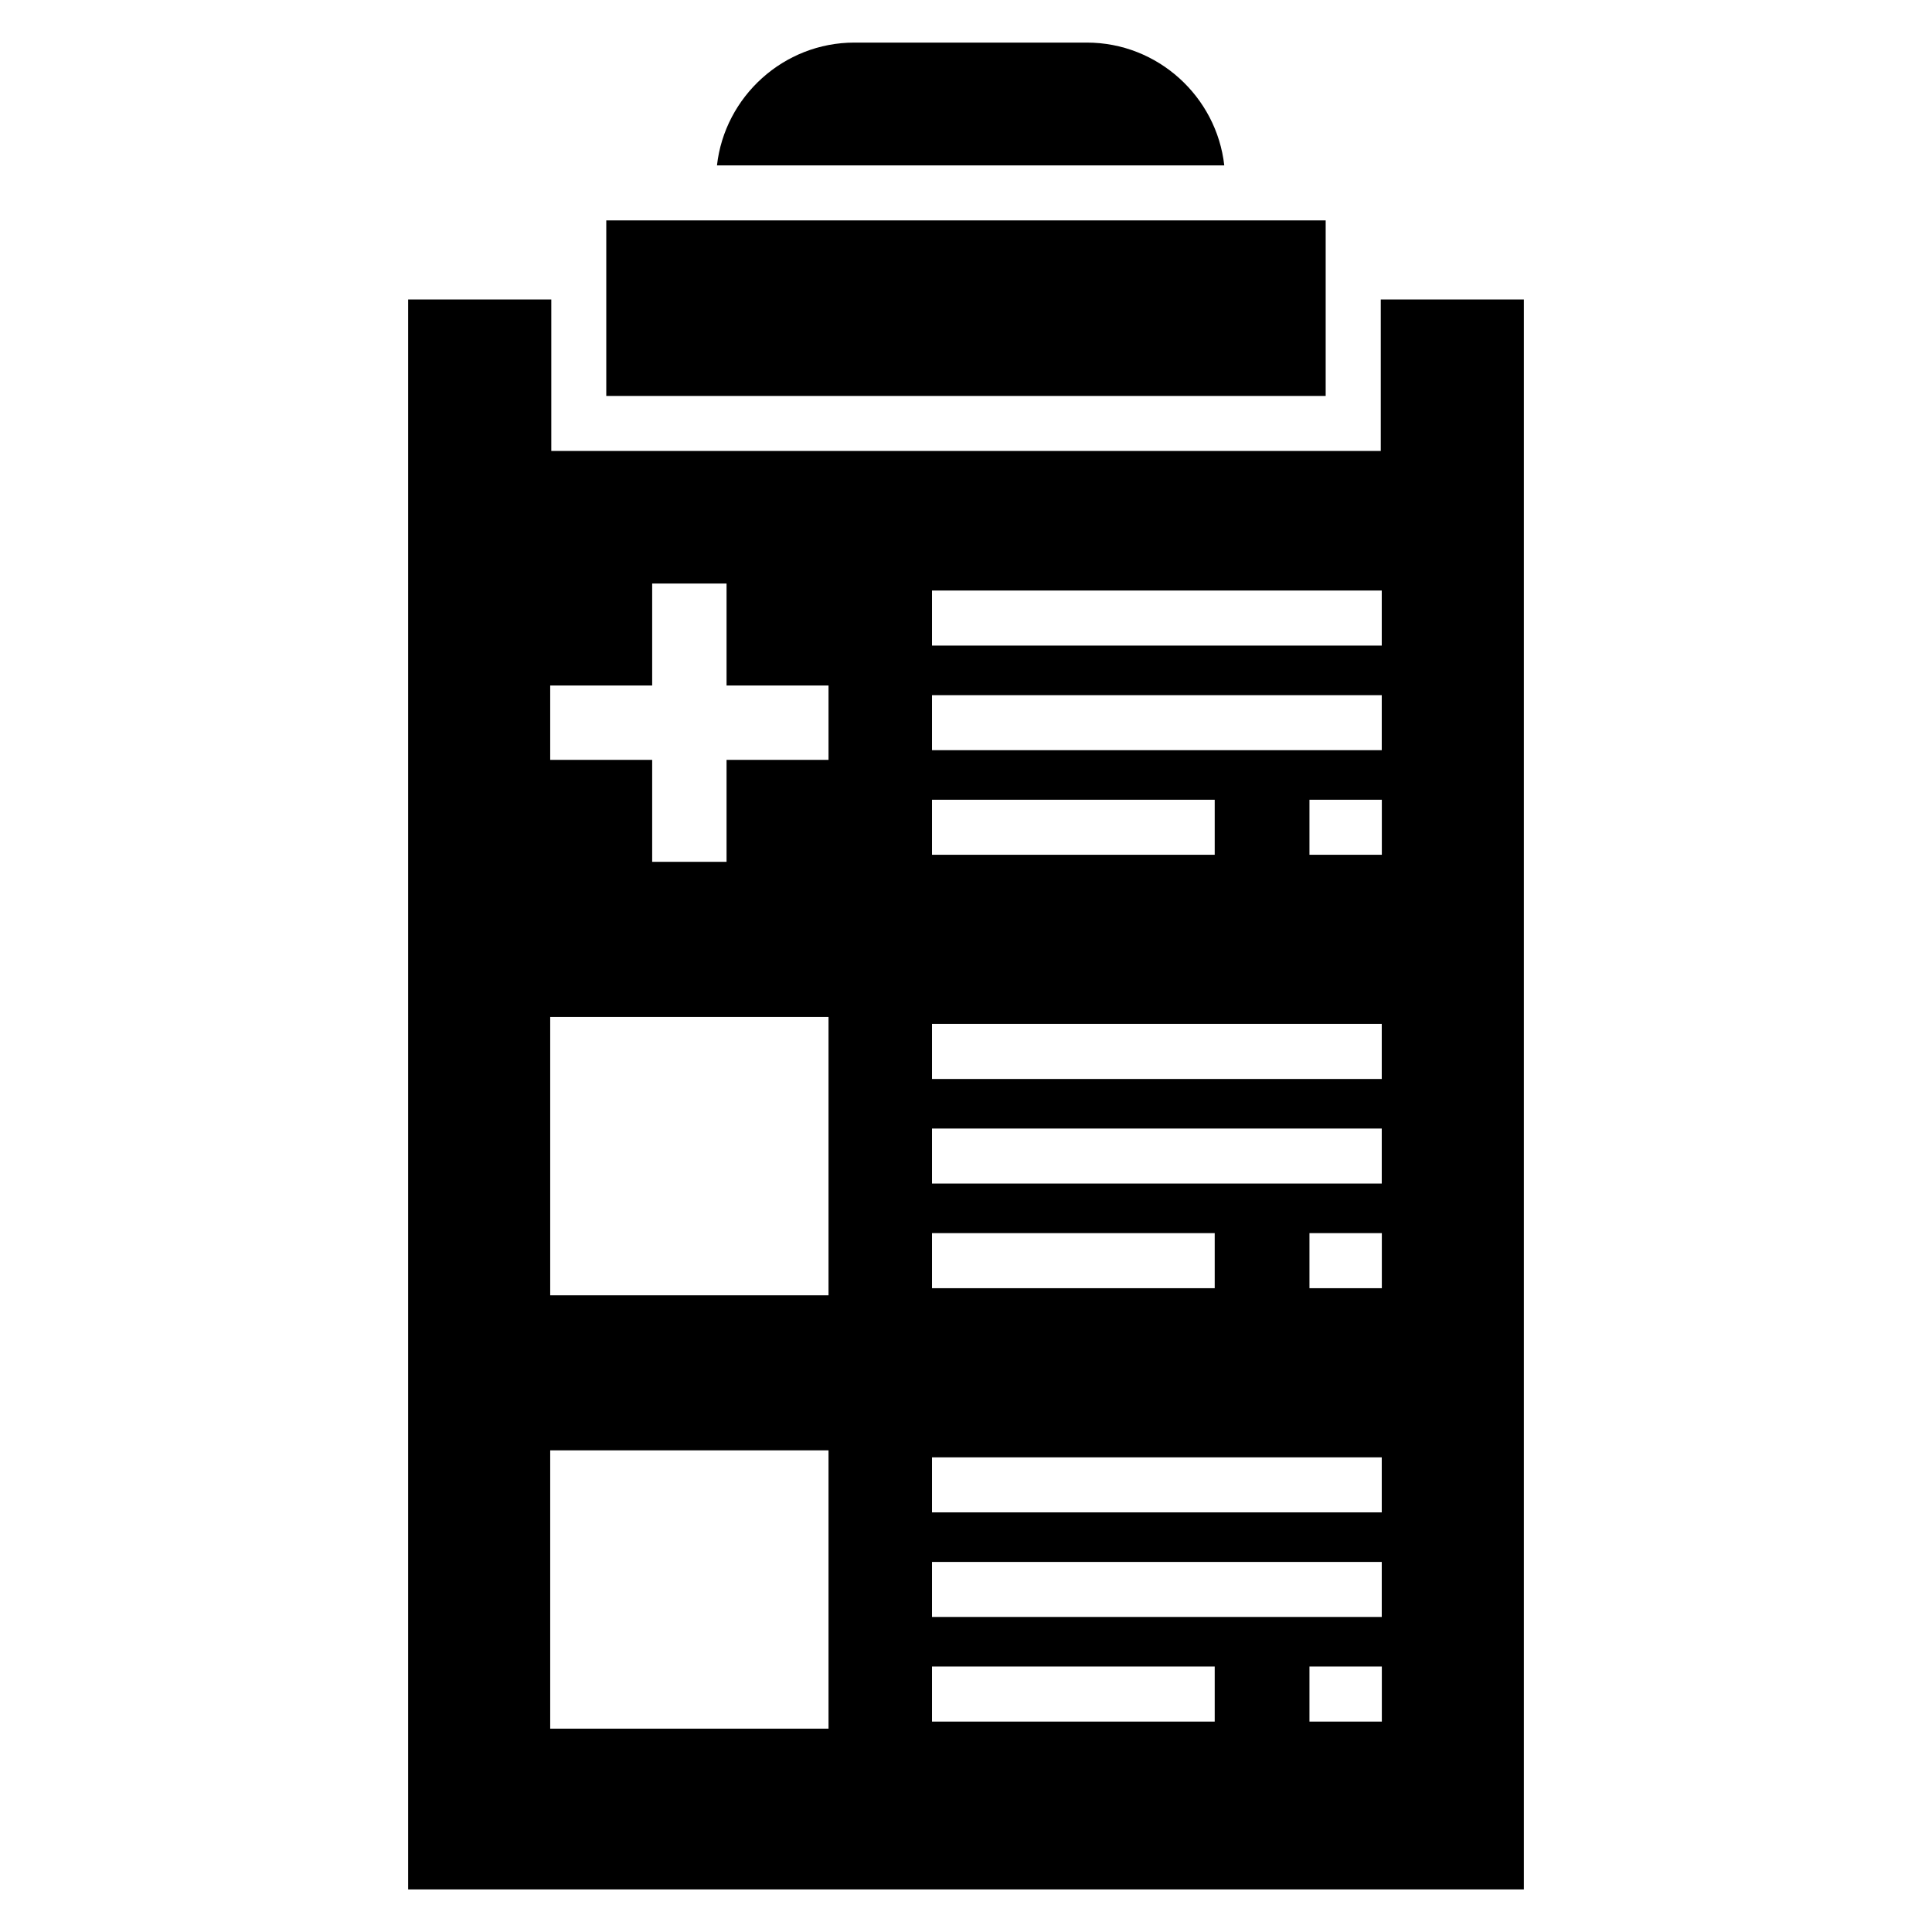
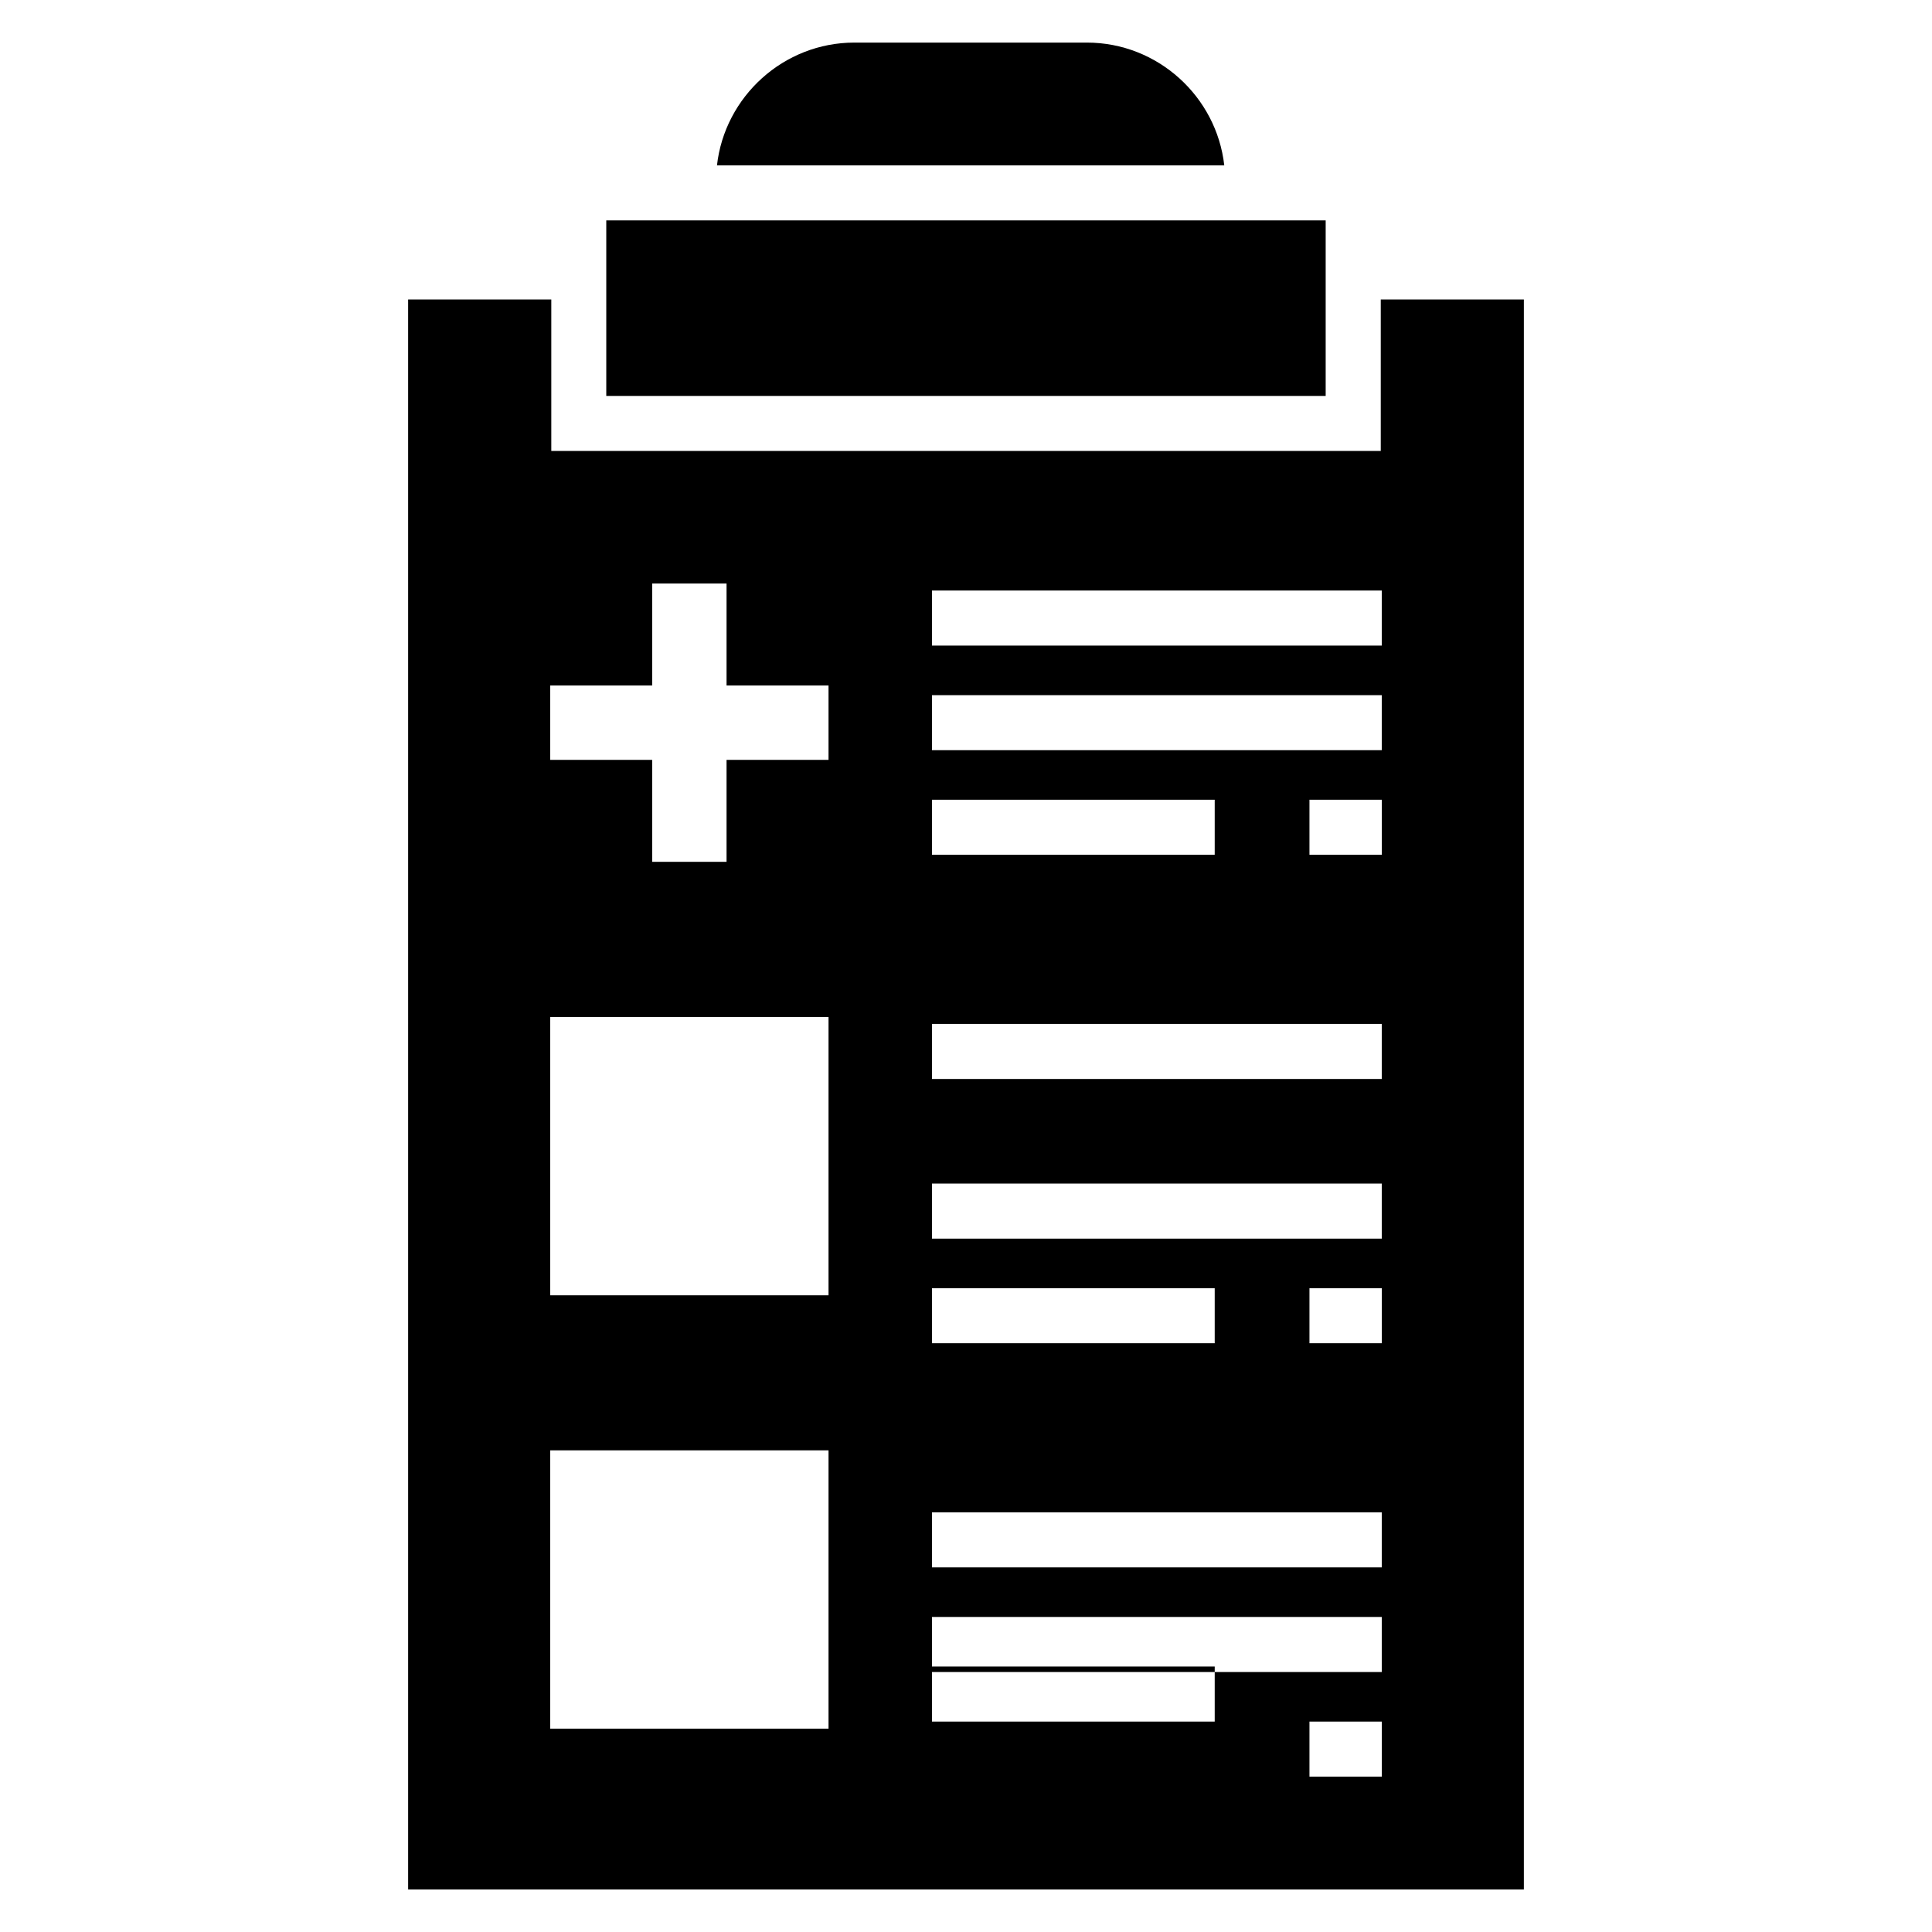
<svg xmlns="http://www.w3.org/2000/svg" fill="#000000" width="800px" height="800px" version="1.1" viewBox="144 144 512 512">
-   <path d="m252.16 223.36h37.938v40.145h219.82v-40.145h37.922v421.36h-295.68zm118.27-68.074h61.605c18.773 0 34.355 14.297 36.41 32.543h-134.44c2.055-18.242 17.652-32.543 36.41-32.543zm-65.762 47.125h190.65v46.508h-190.65zm-14.859 211.09h73.758v73.773h-73.758zm27.023-114.86h19.711v27.023h27.023v19.711h-27.023v27.023h-19.711v-27.023h-27.023v-19.711h27.023zm-27.023 229.71h73.758v73.758h-73.758zm101.18-113h119.19v14.586h-119.19zm0-59.414h74.922v14.586h-74.922zm100.03 0h19.18v14.586h-19.18zm-100.03-27.719h119.19v14.586h-119.19zm0-27.719h119.19v14.586h-119.19zm0 285.15h74.922v14.586h-74.922zm100.03 0h19.18v14.586h-19.18zm-100.03-27.719h119.19v14.586h-119.19zm0-27.719h119.19v14.586h-119.19zm0-59.414h74.922v14.586h-74.922zm100.03 0h19.18v14.586h-19.18zm-100.03-27.719h119.19v14.586h-119.19z" fill-rule="evenodd" />
+   <path d="m252.16 223.36h37.938v40.145h219.82v-40.145h37.922v421.36h-295.68zm118.27-68.074h61.605c18.773 0 34.355 14.297 36.41 32.543h-134.44c2.055-18.242 17.652-32.543 36.41-32.543zm-65.762 47.125h190.65v46.508h-190.65zm-14.859 211.09h73.758v73.773h-73.758zm27.023-114.86h19.711v27.023h27.023v19.711h-27.023v27.023h-19.711v-27.023h-27.023v-19.711h27.023zm-27.023 229.71h73.758v73.758h-73.758zm101.18-113h119.19v14.586h-119.19zm0-59.414h74.922v14.586h-74.922zm100.03 0h19.18v14.586h-19.18zm-100.03-27.719h119.19v14.586h-119.19zm0-27.719h119.19v14.586h-119.19zm0 285.15h74.922v14.586h-74.922m100.03 0h19.18v14.586h-19.18zm-100.03-27.719h119.19v14.586h-119.19zm0-27.719h119.19v14.586h-119.19zm0-59.414h74.922v14.586h-74.922zm100.03 0h19.18v14.586h-19.18zm-100.03-27.719h119.19v14.586h-119.19z" fill-rule="evenodd" />
</svg>